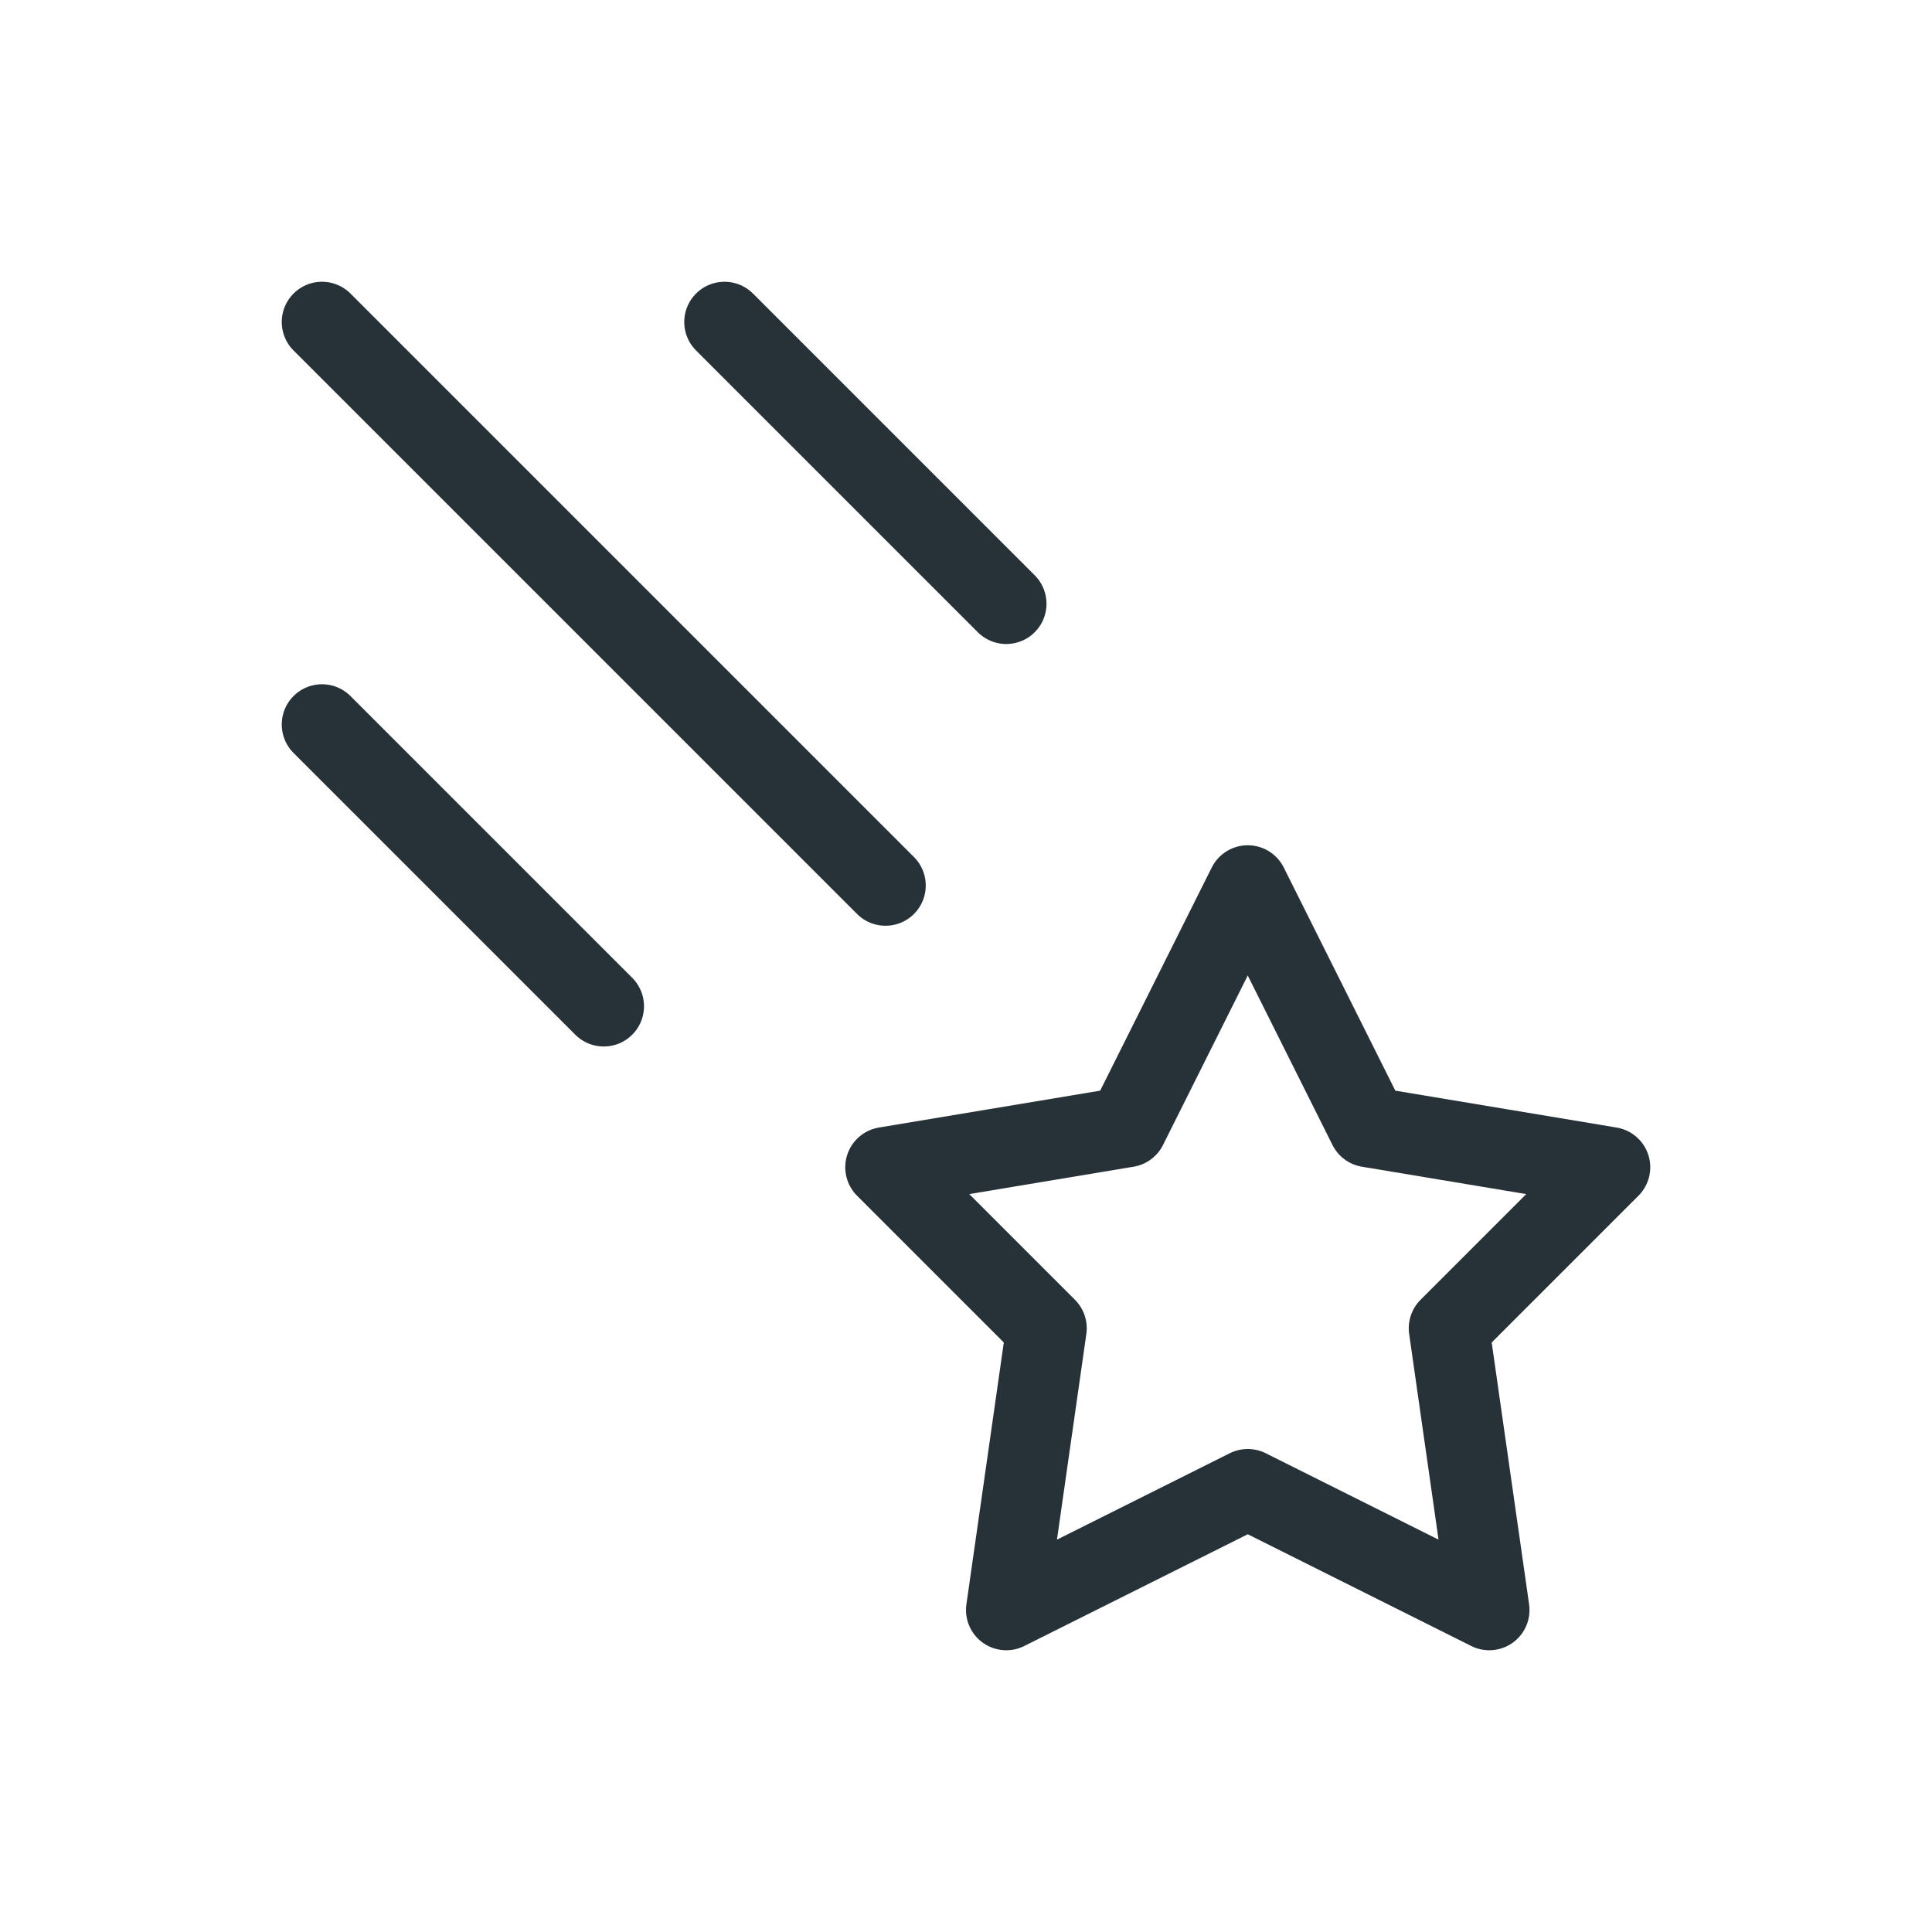
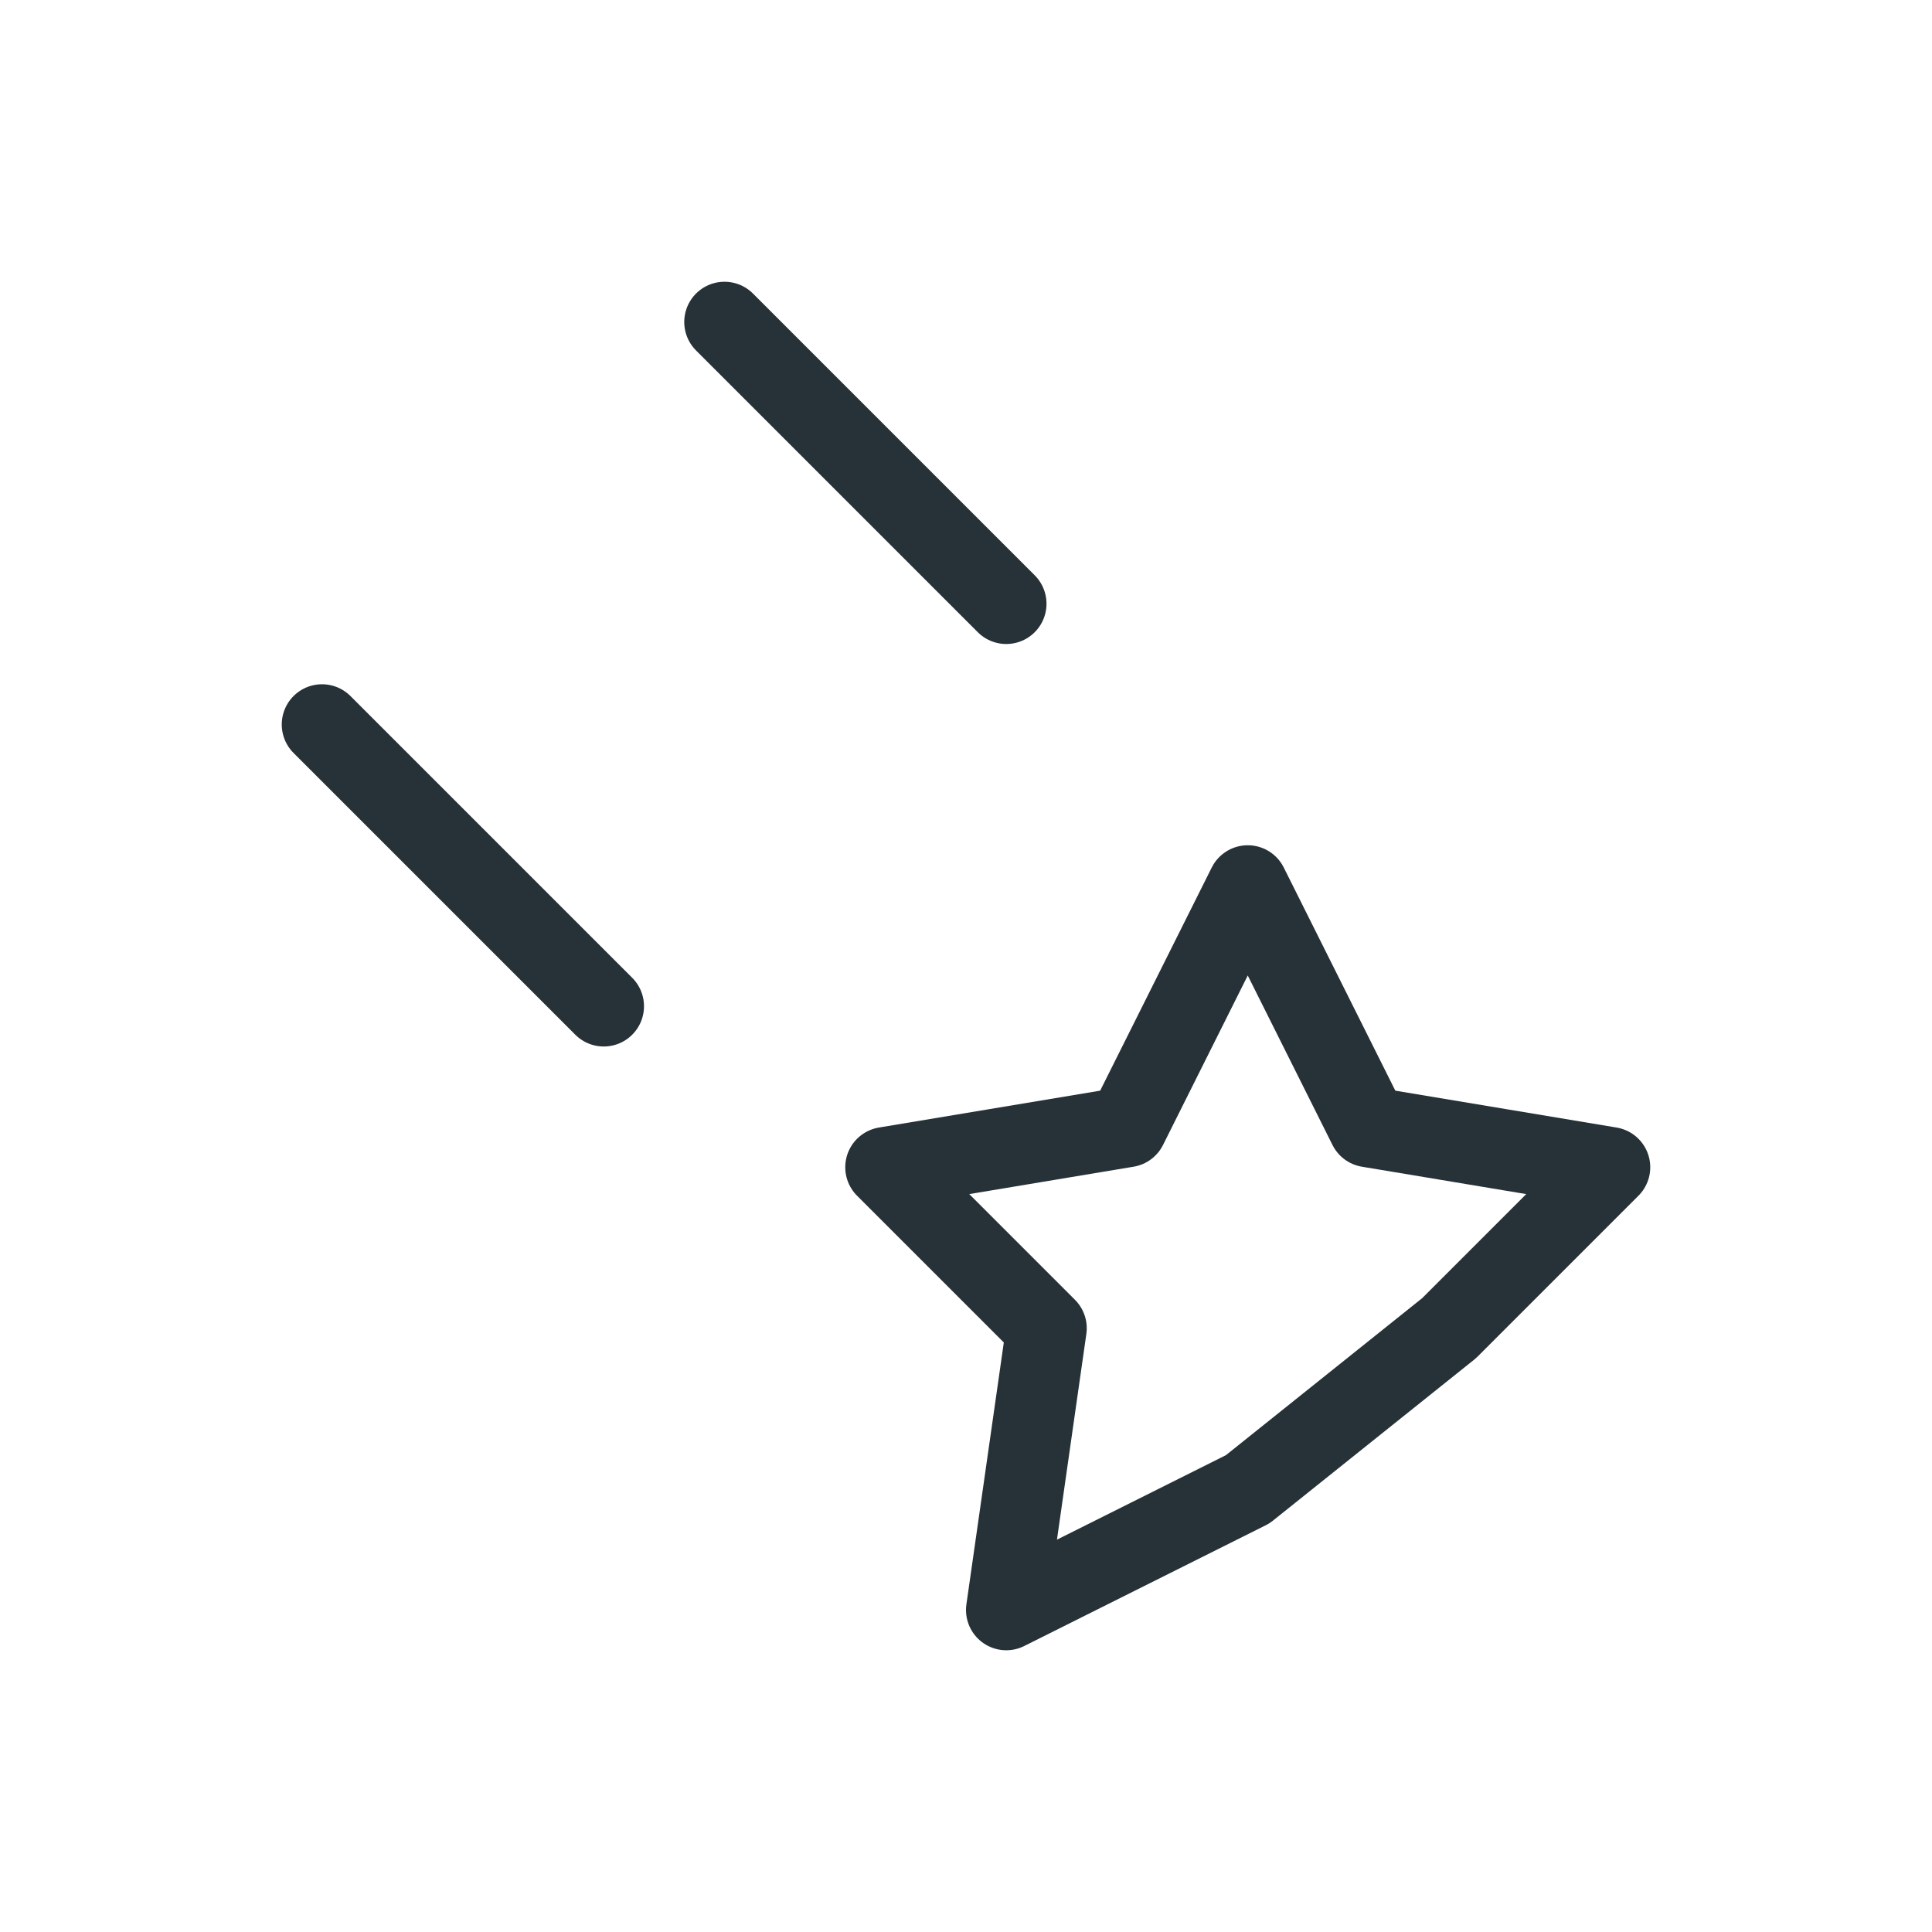
<svg xmlns="http://www.w3.org/2000/svg" class="icon icon-tabler icon-tabler-brand-android" width="99" height="99" viewBox="0 0 24 24" stroke-width="1" stroke="#263238" fill="none" stroke-linecap="round" stroke-linejoin="round">
  <path stroke="none" d="M0 0h24v24H0z" fill="none" />
-   <path d="M15.5 18.5l-3 1.5l.5 -3.5l-2 -2l3 -.5l1.5 -3l1.5 3l3 .5l-2 2l.5 3.5z" />
-   <line x1="4" y1="4" x2="11" y2="11" />
+   <path d="M15.5 18.5l-3 1.5l.5 -3.5l-2 -2l3 -.5l1.5 -3l1.5 3l3 .5l-2 2z" />
  <line x1="9" y1="4" x2="12.5" y2="7.5" />
  <line x1="4" y1="9" x2="7.5" y2="12.5" />
</svg>